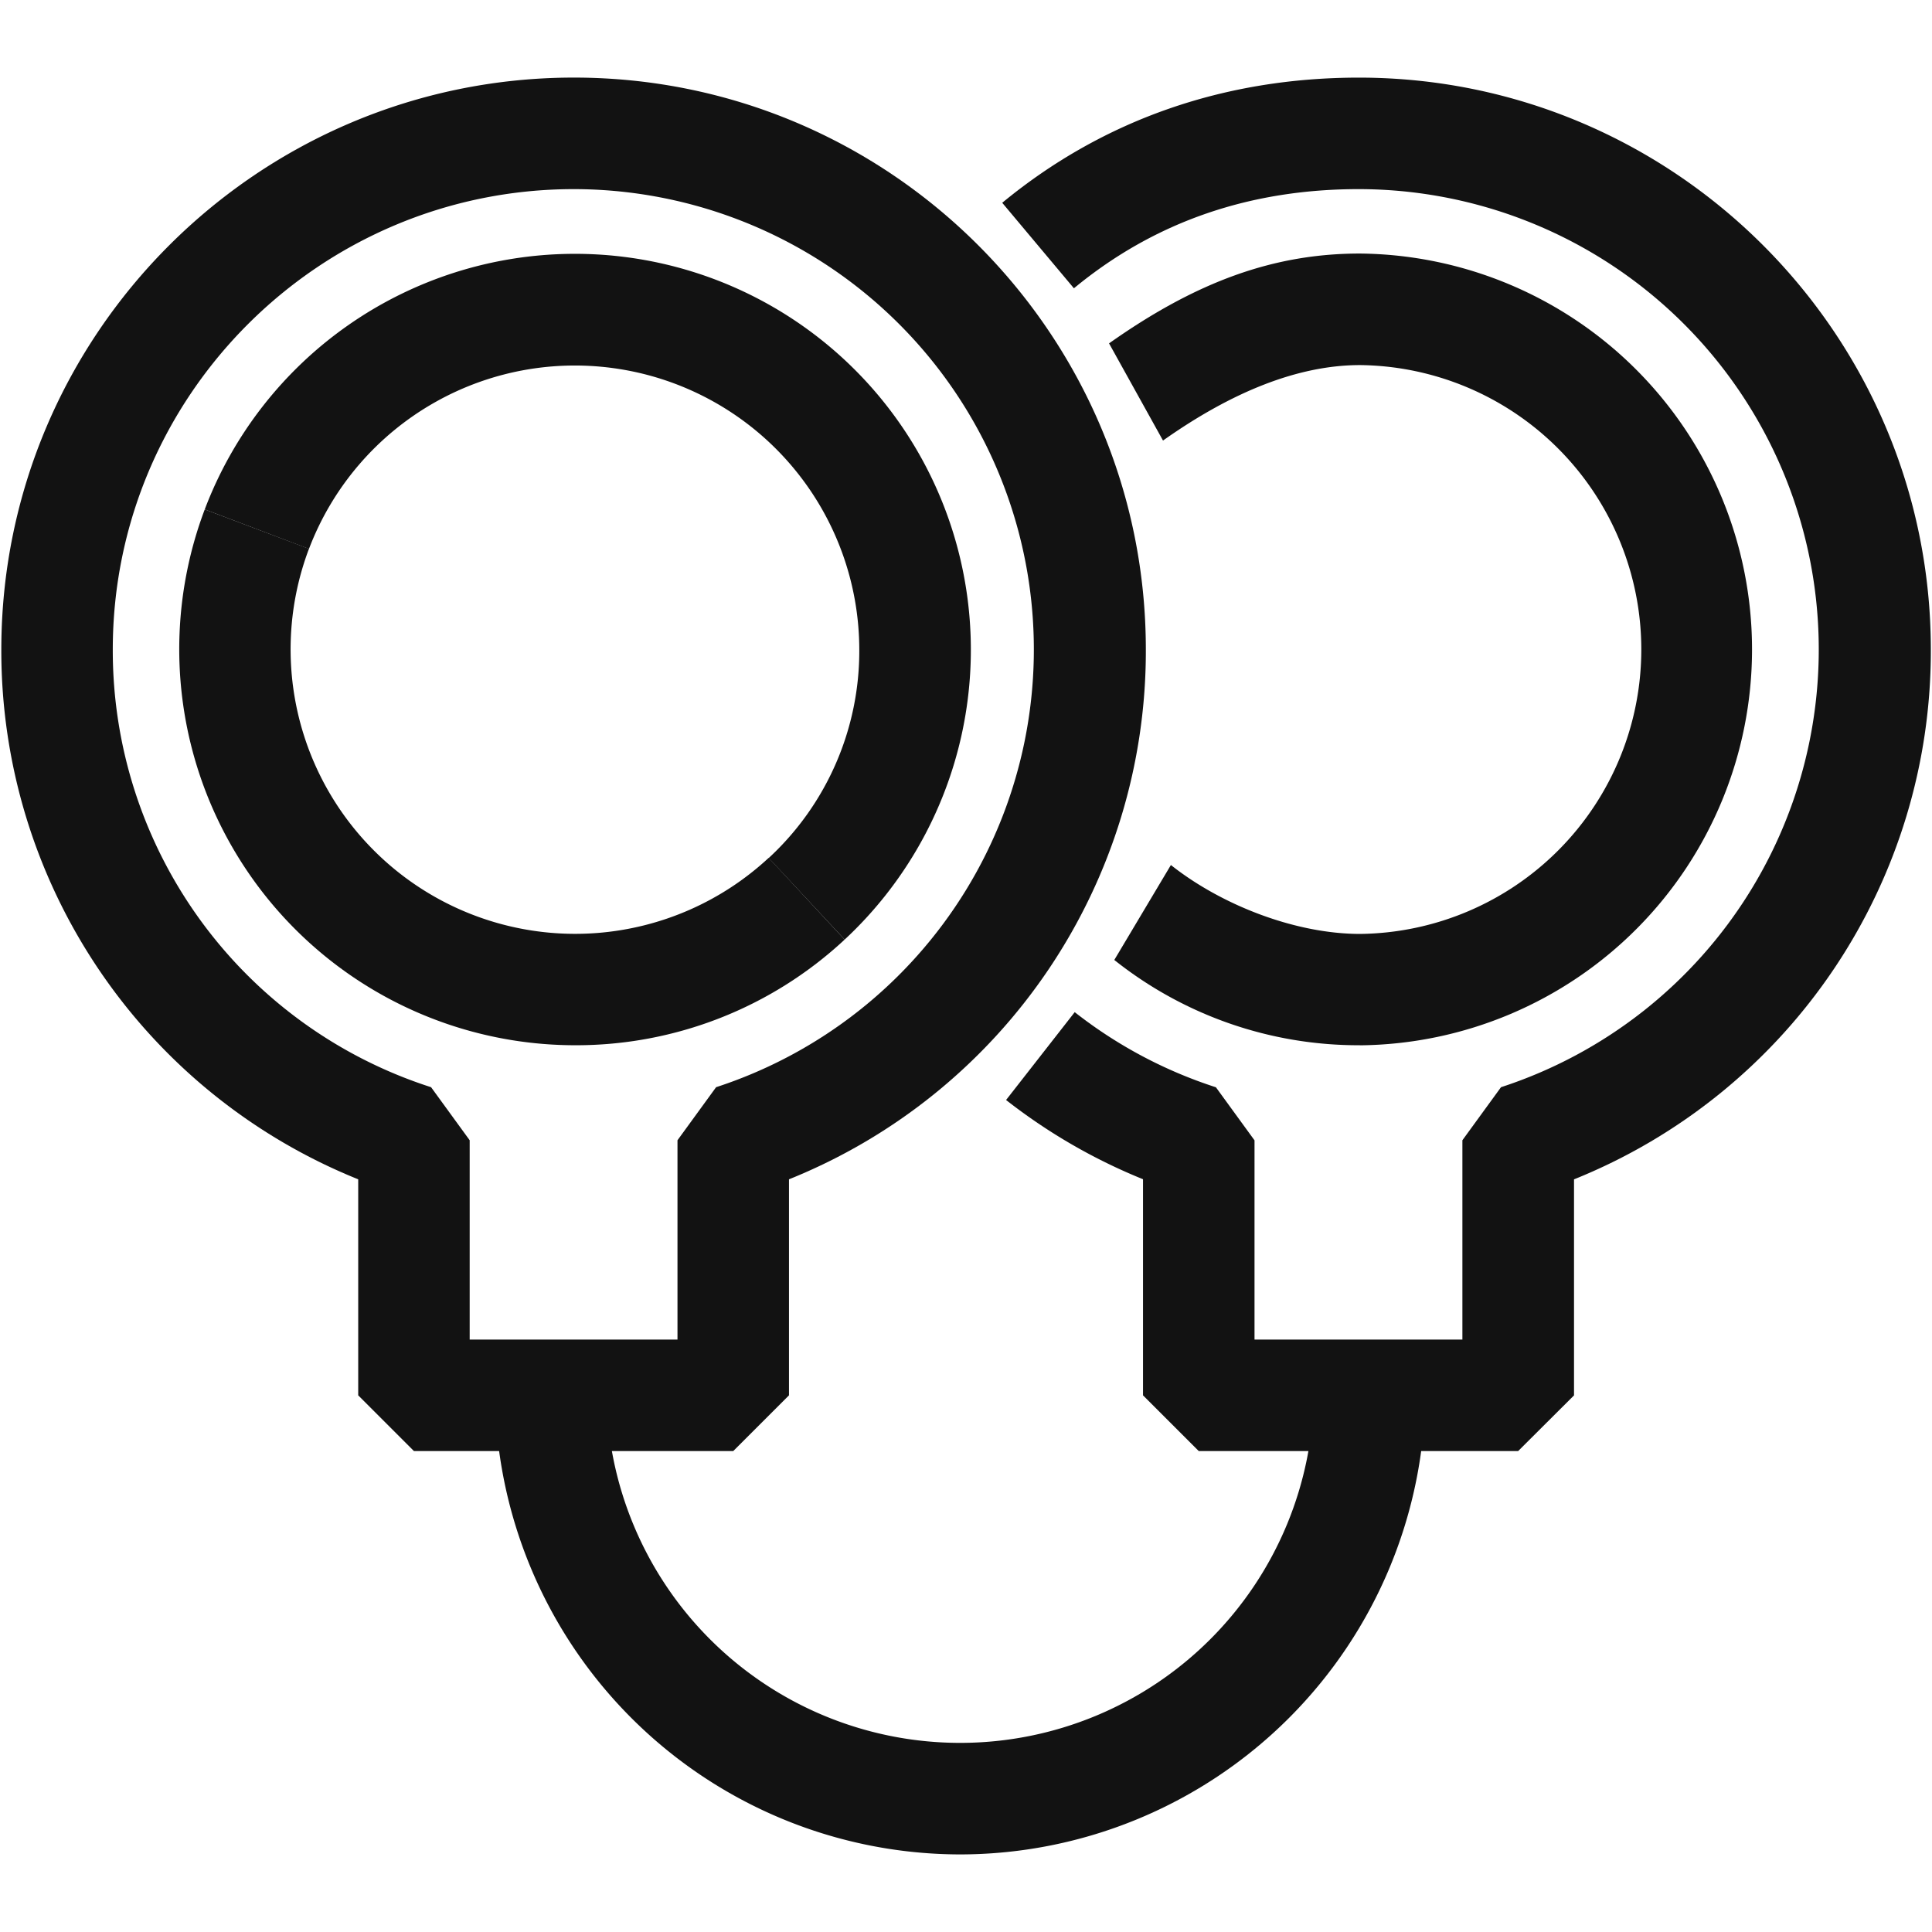
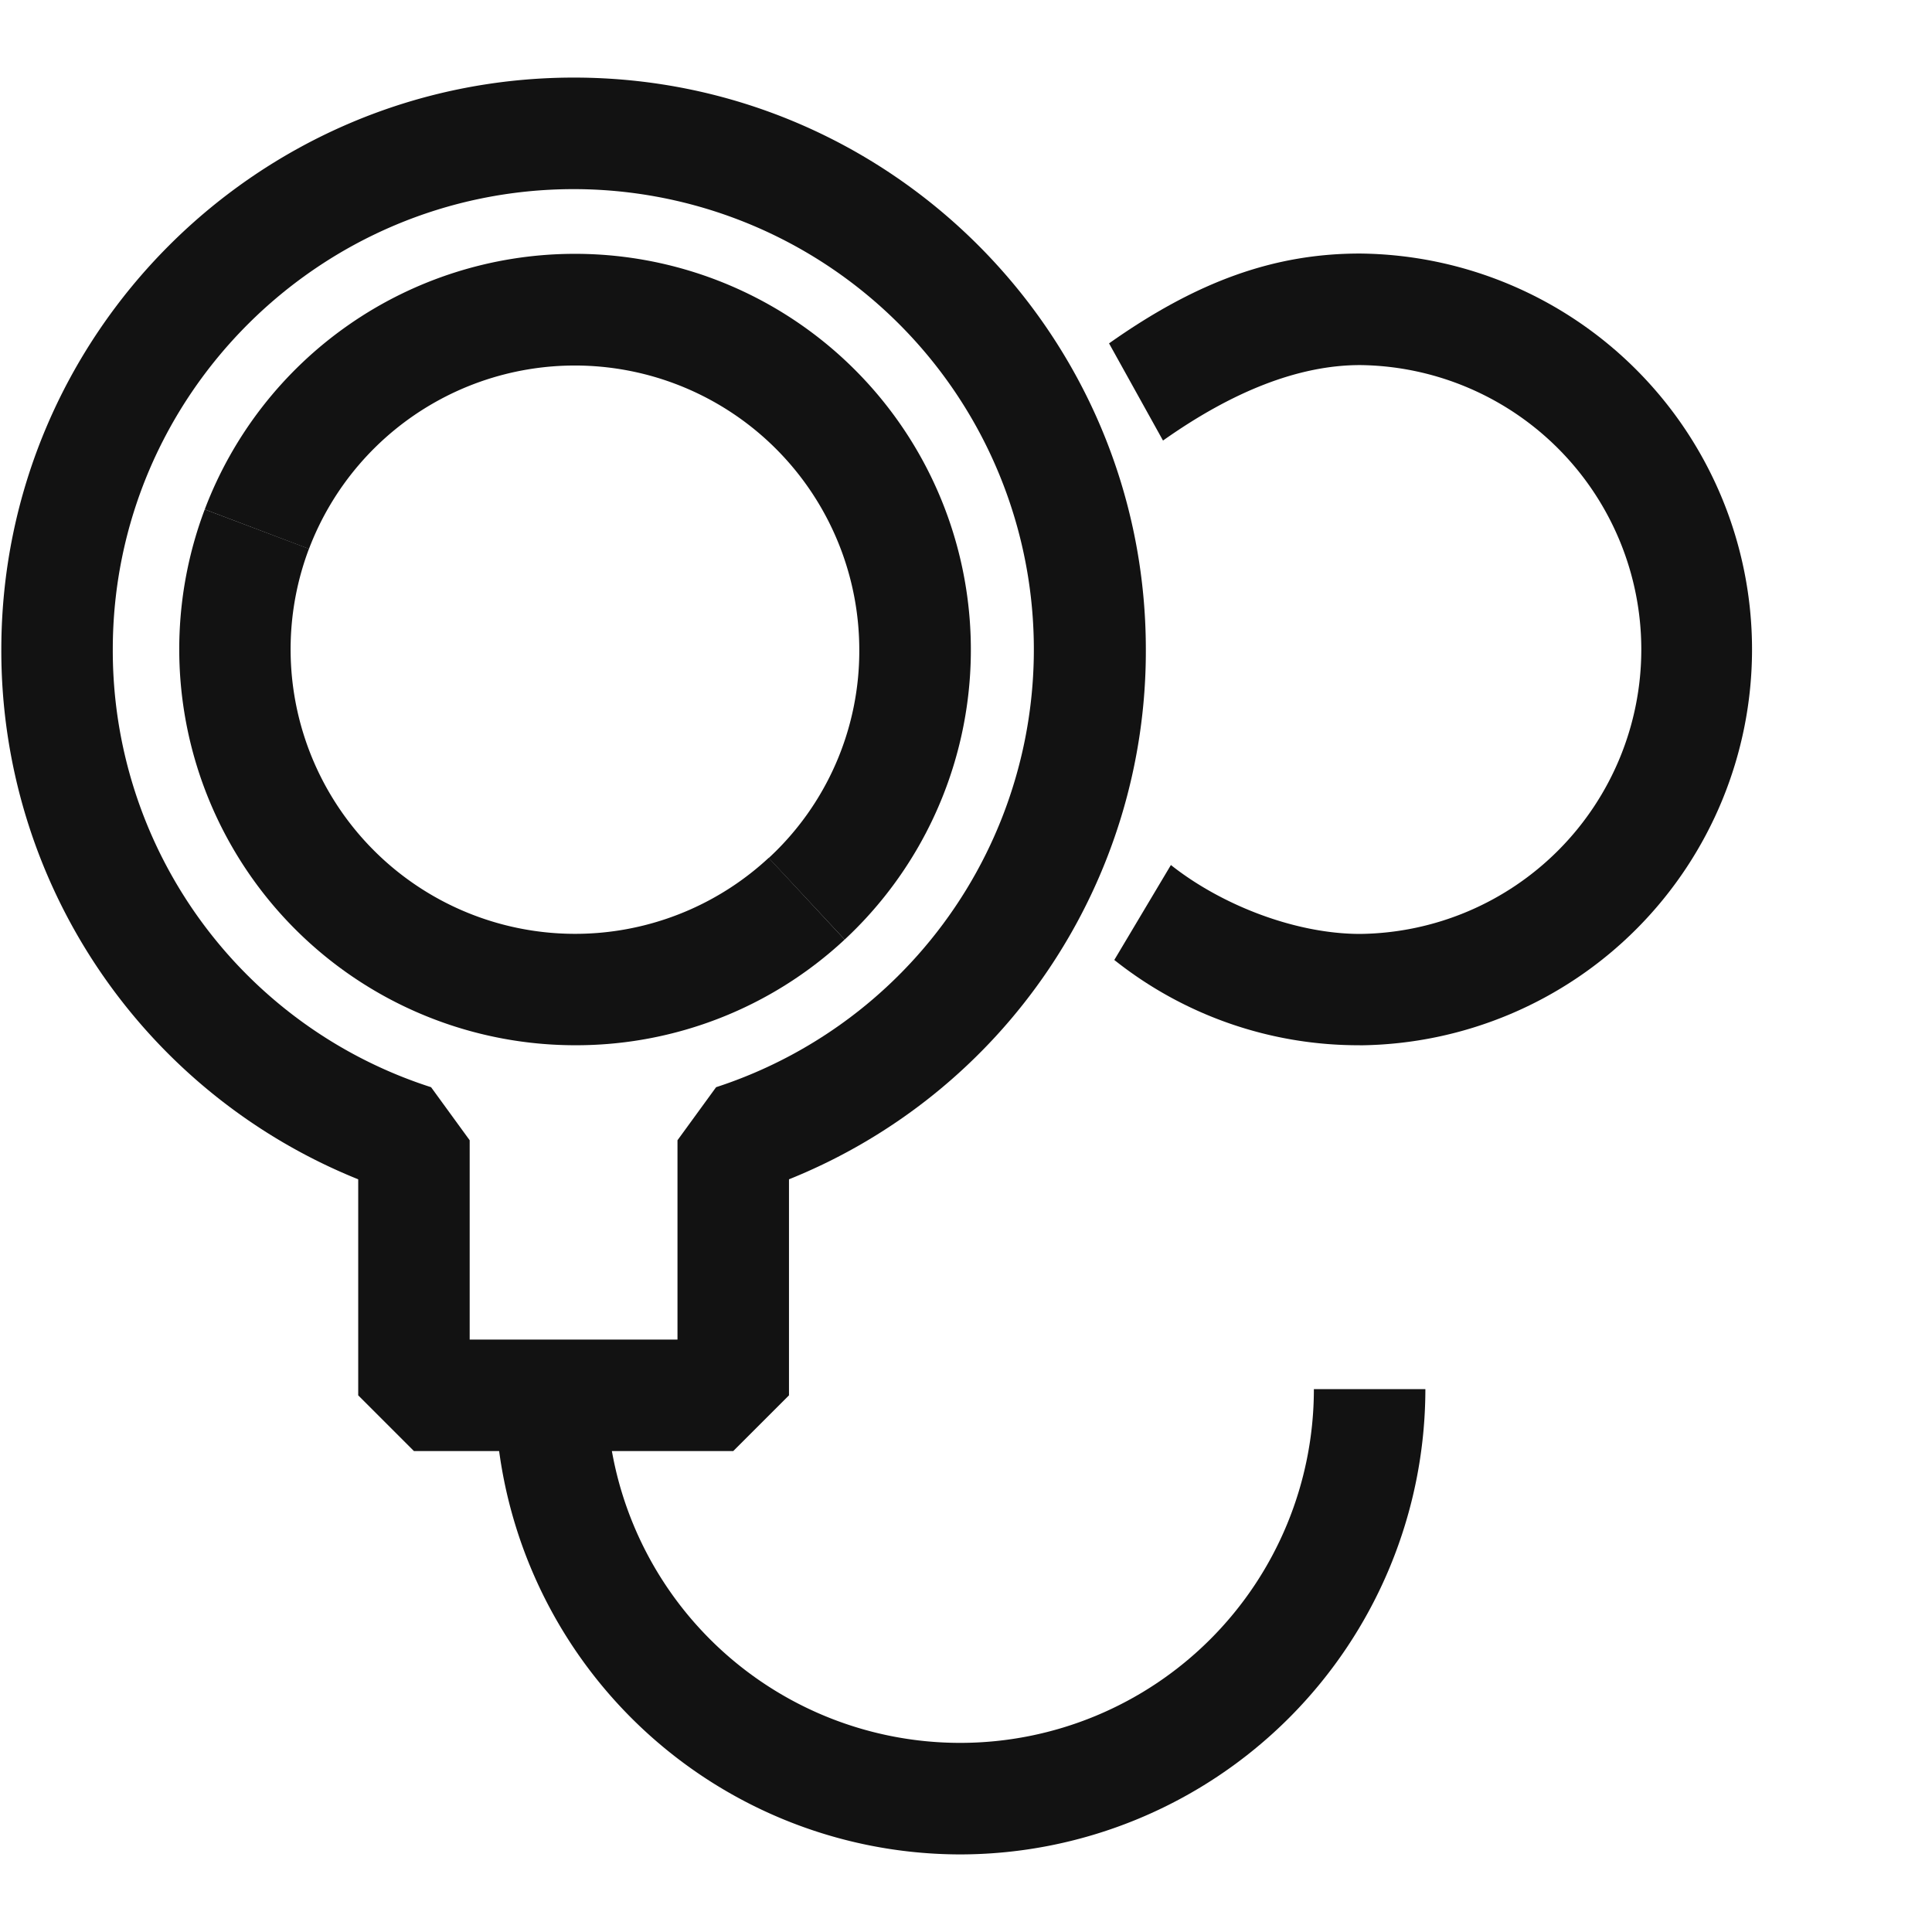
<svg xmlns="http://www.w3.org/2000/svg" id="Layer_1" data-name="Layer 1" viewBox="0 0 512 512">
  <defs>
    <style>.cls-1{fill:#121212}</style>
  </defs>
  <path class="cls-1" d="M254.46 491.44a123.45 123.45 0 0 1-123.3-123.3h29.55a93.74 93.74 0 1 0 187.48 0h29.55a123.43 123.43 0 0 1-123.28 123.3ZM223.84 249l-20.12-21.62a74.69 74.69 0 0 0 24-55.2 75.38 75.38 0 0 0-145.84-26.72L54.26 135a104.92 104.92 0 1 1 169.58 114Z" />
-   <path class="cls-1" d="M152.4 277a104.95 104.95 0 0 1-98.14-142l27.62 10.43a75.4 75.4 0 0 0 121.84 81.9L223.84 249a104.44 104.44 0 0 1-71.44 28Z" />
+   <path class="cls-1" d="M152.4 277a104.95 104.95 0 0 1-98.14-142l27.62 10.43a75.4 75.4 0 0 0 121.84 81.9L223.84 249a104.44 104.44 0 0 1-71.44 28" />
  <path class="cls-1" d="M194.31 384.55H109.7l-14.77-14.77v-57.25A151 151 0 0 1 .35 172.14c0-83.58 68.07-151.58 151.74-151.58s151.57 68 151.57 151.58a150.88 150.88 0 0 1-94.57 140.39v57.25ZM124.47 355h55.07v-52.82l10.23-14.06a122 122 0 0 0-37.68-238c-67.38 0-122.2 54.74-122.2 122a121.52 121.52 0 0 0 84.35 116l10.23 14.06Z" />
  <path class="cls-1" d="M360.41 277a103.86 103.86 0 0 1-65.11-22.6l15-25.16c13.42 10.63 33 18.26 50.15 18.26a75.38 75.38 0 0 0 0-150.75c-16.43 0-34 7.1-52.24 20L293.91 91c23.28-16.46 43.78-23.81 66.5-23.81a104.92 104.92 0 0 1 0 209.83Z" />
-   <path class="cls-1" d="M402.32 384.55h-84.63l-14.78-14.77v-57.27a150.35 150.35 0 0 1-36.29-21l18.19-23.28a120.56 120.56 0 0 0 37.42 19.91l10.23 14.06V355h55.09v-52.82l10.23-14.06a122 122 0 0 0-37.68-238c-28.31 0-53.73 8.3-75.5 26.28l-19-22.66c27.08-22.32 59.38-33.17 94.54-33.17 83.56 0 151.55 68 151.55 151.58a150.86 150.86 0 0 1-94.56 140.39v57.25Z" />
</svg>